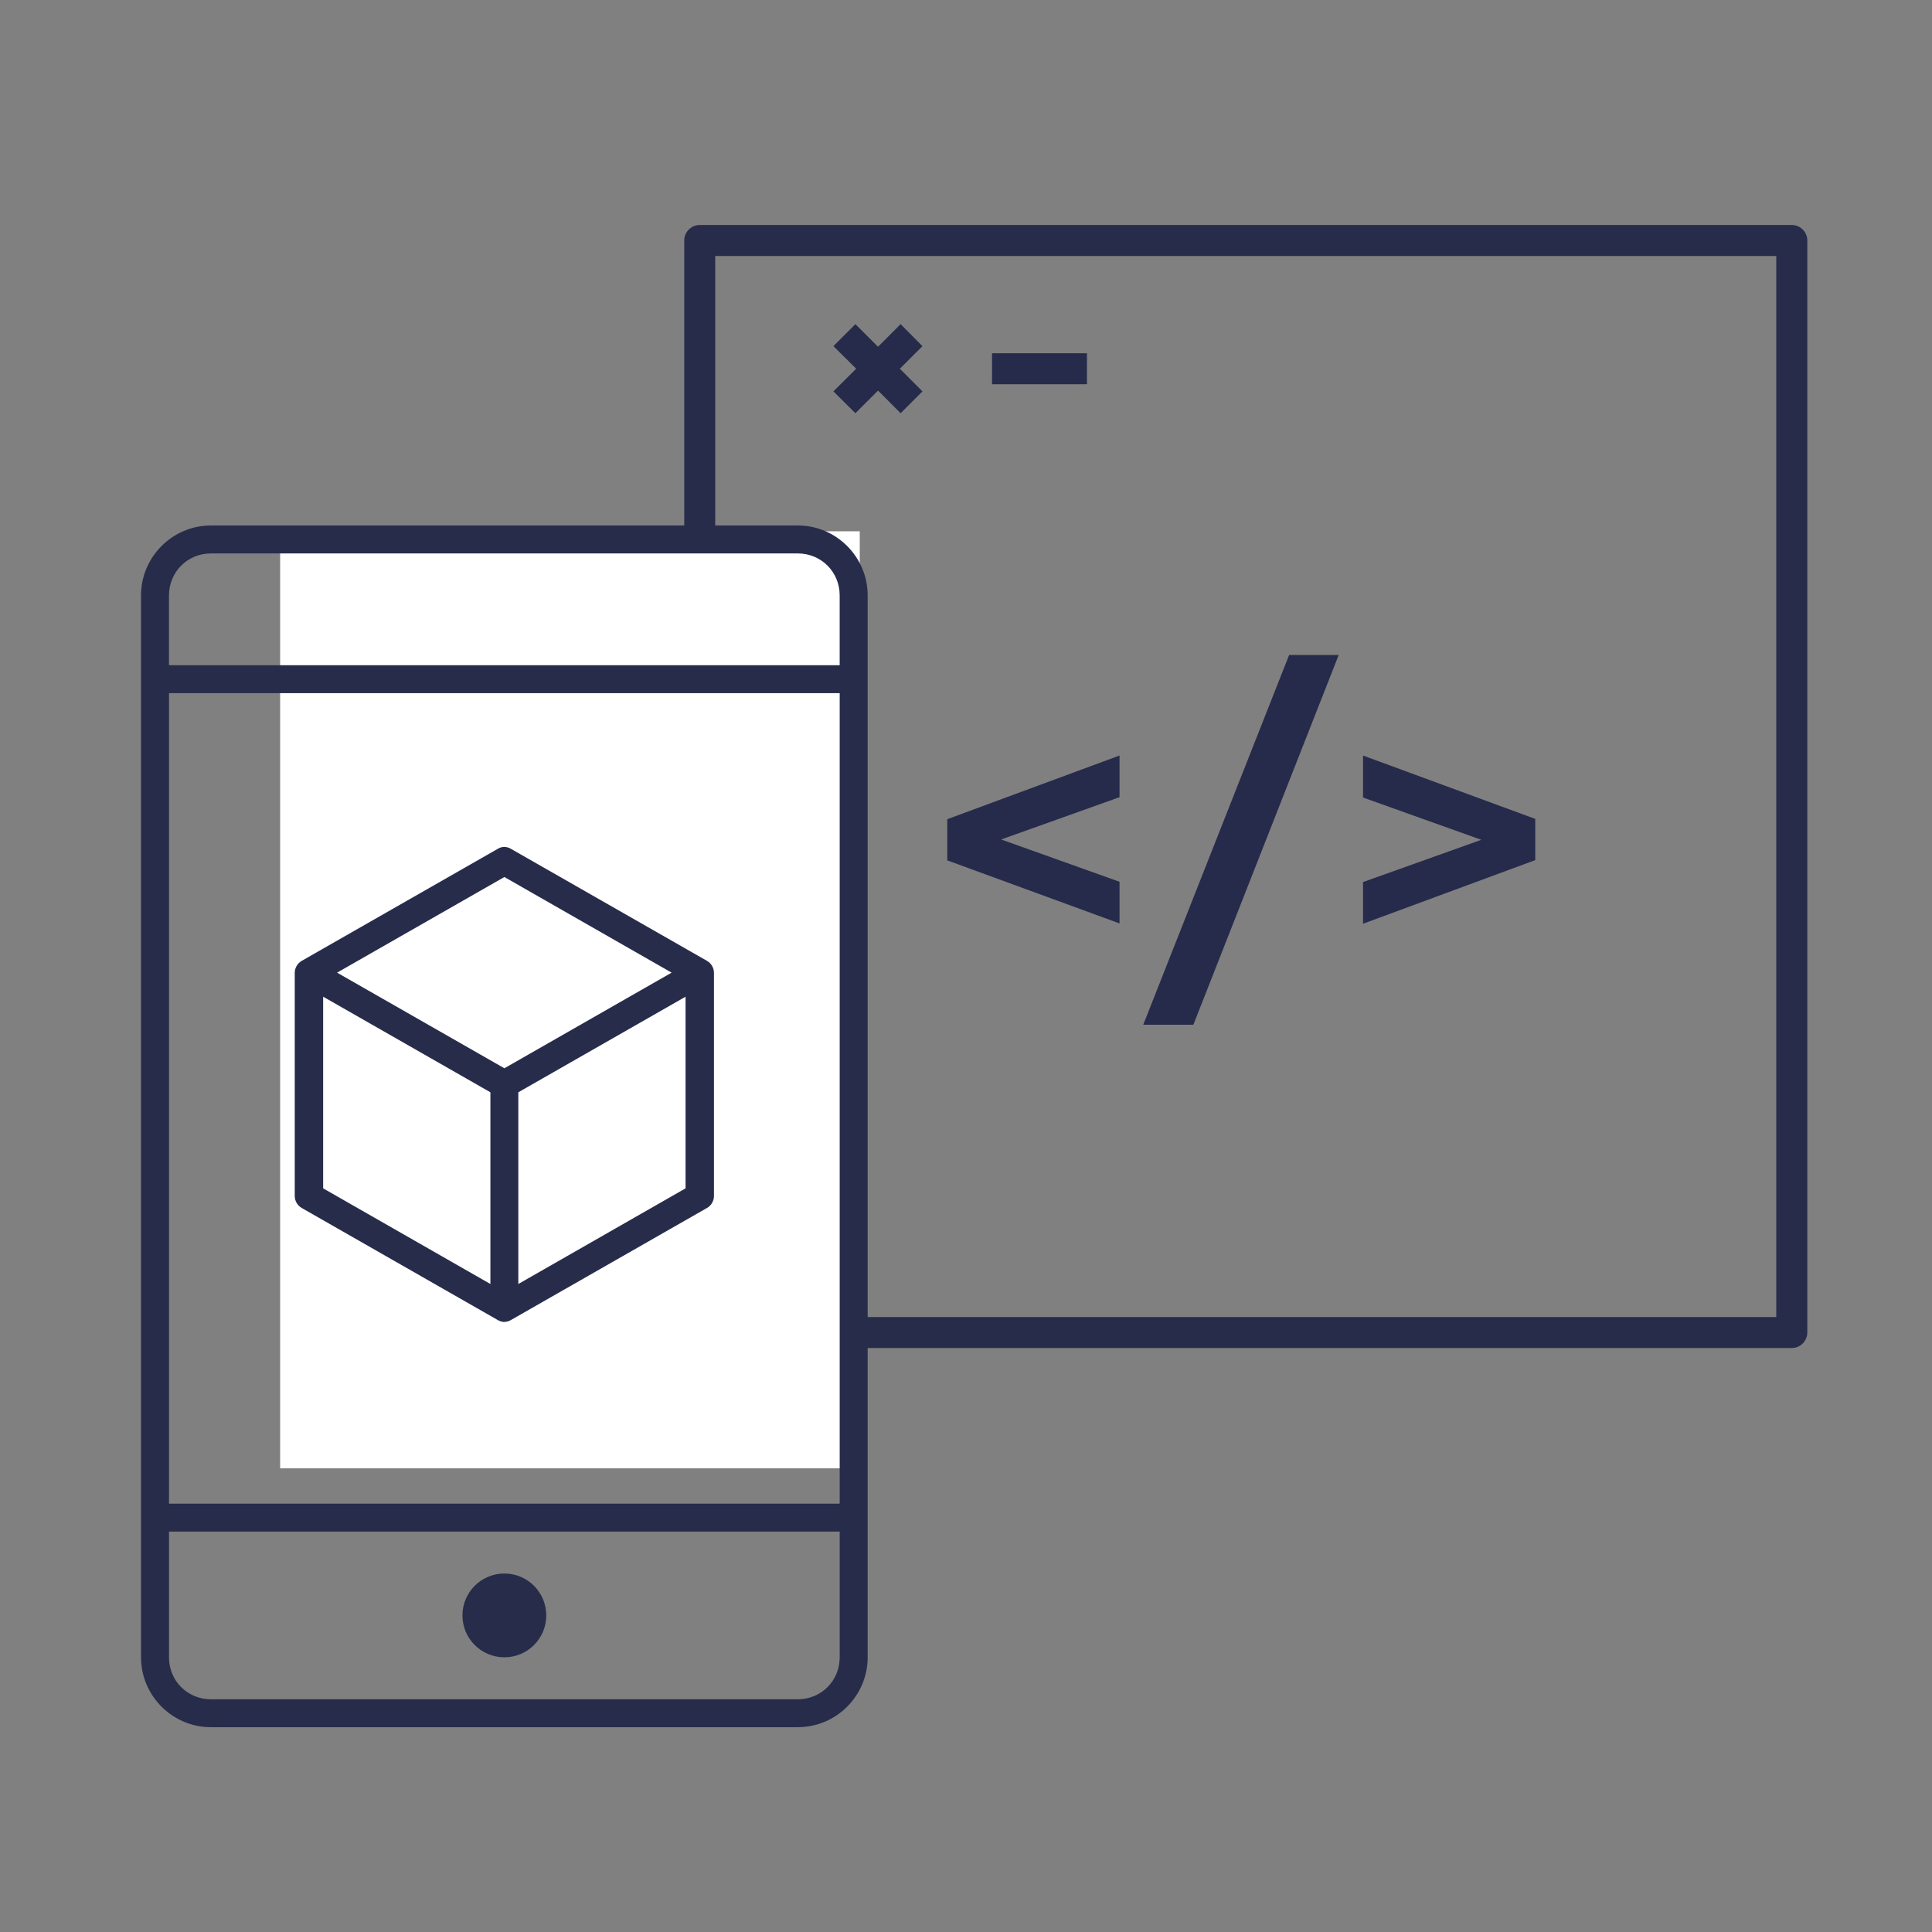
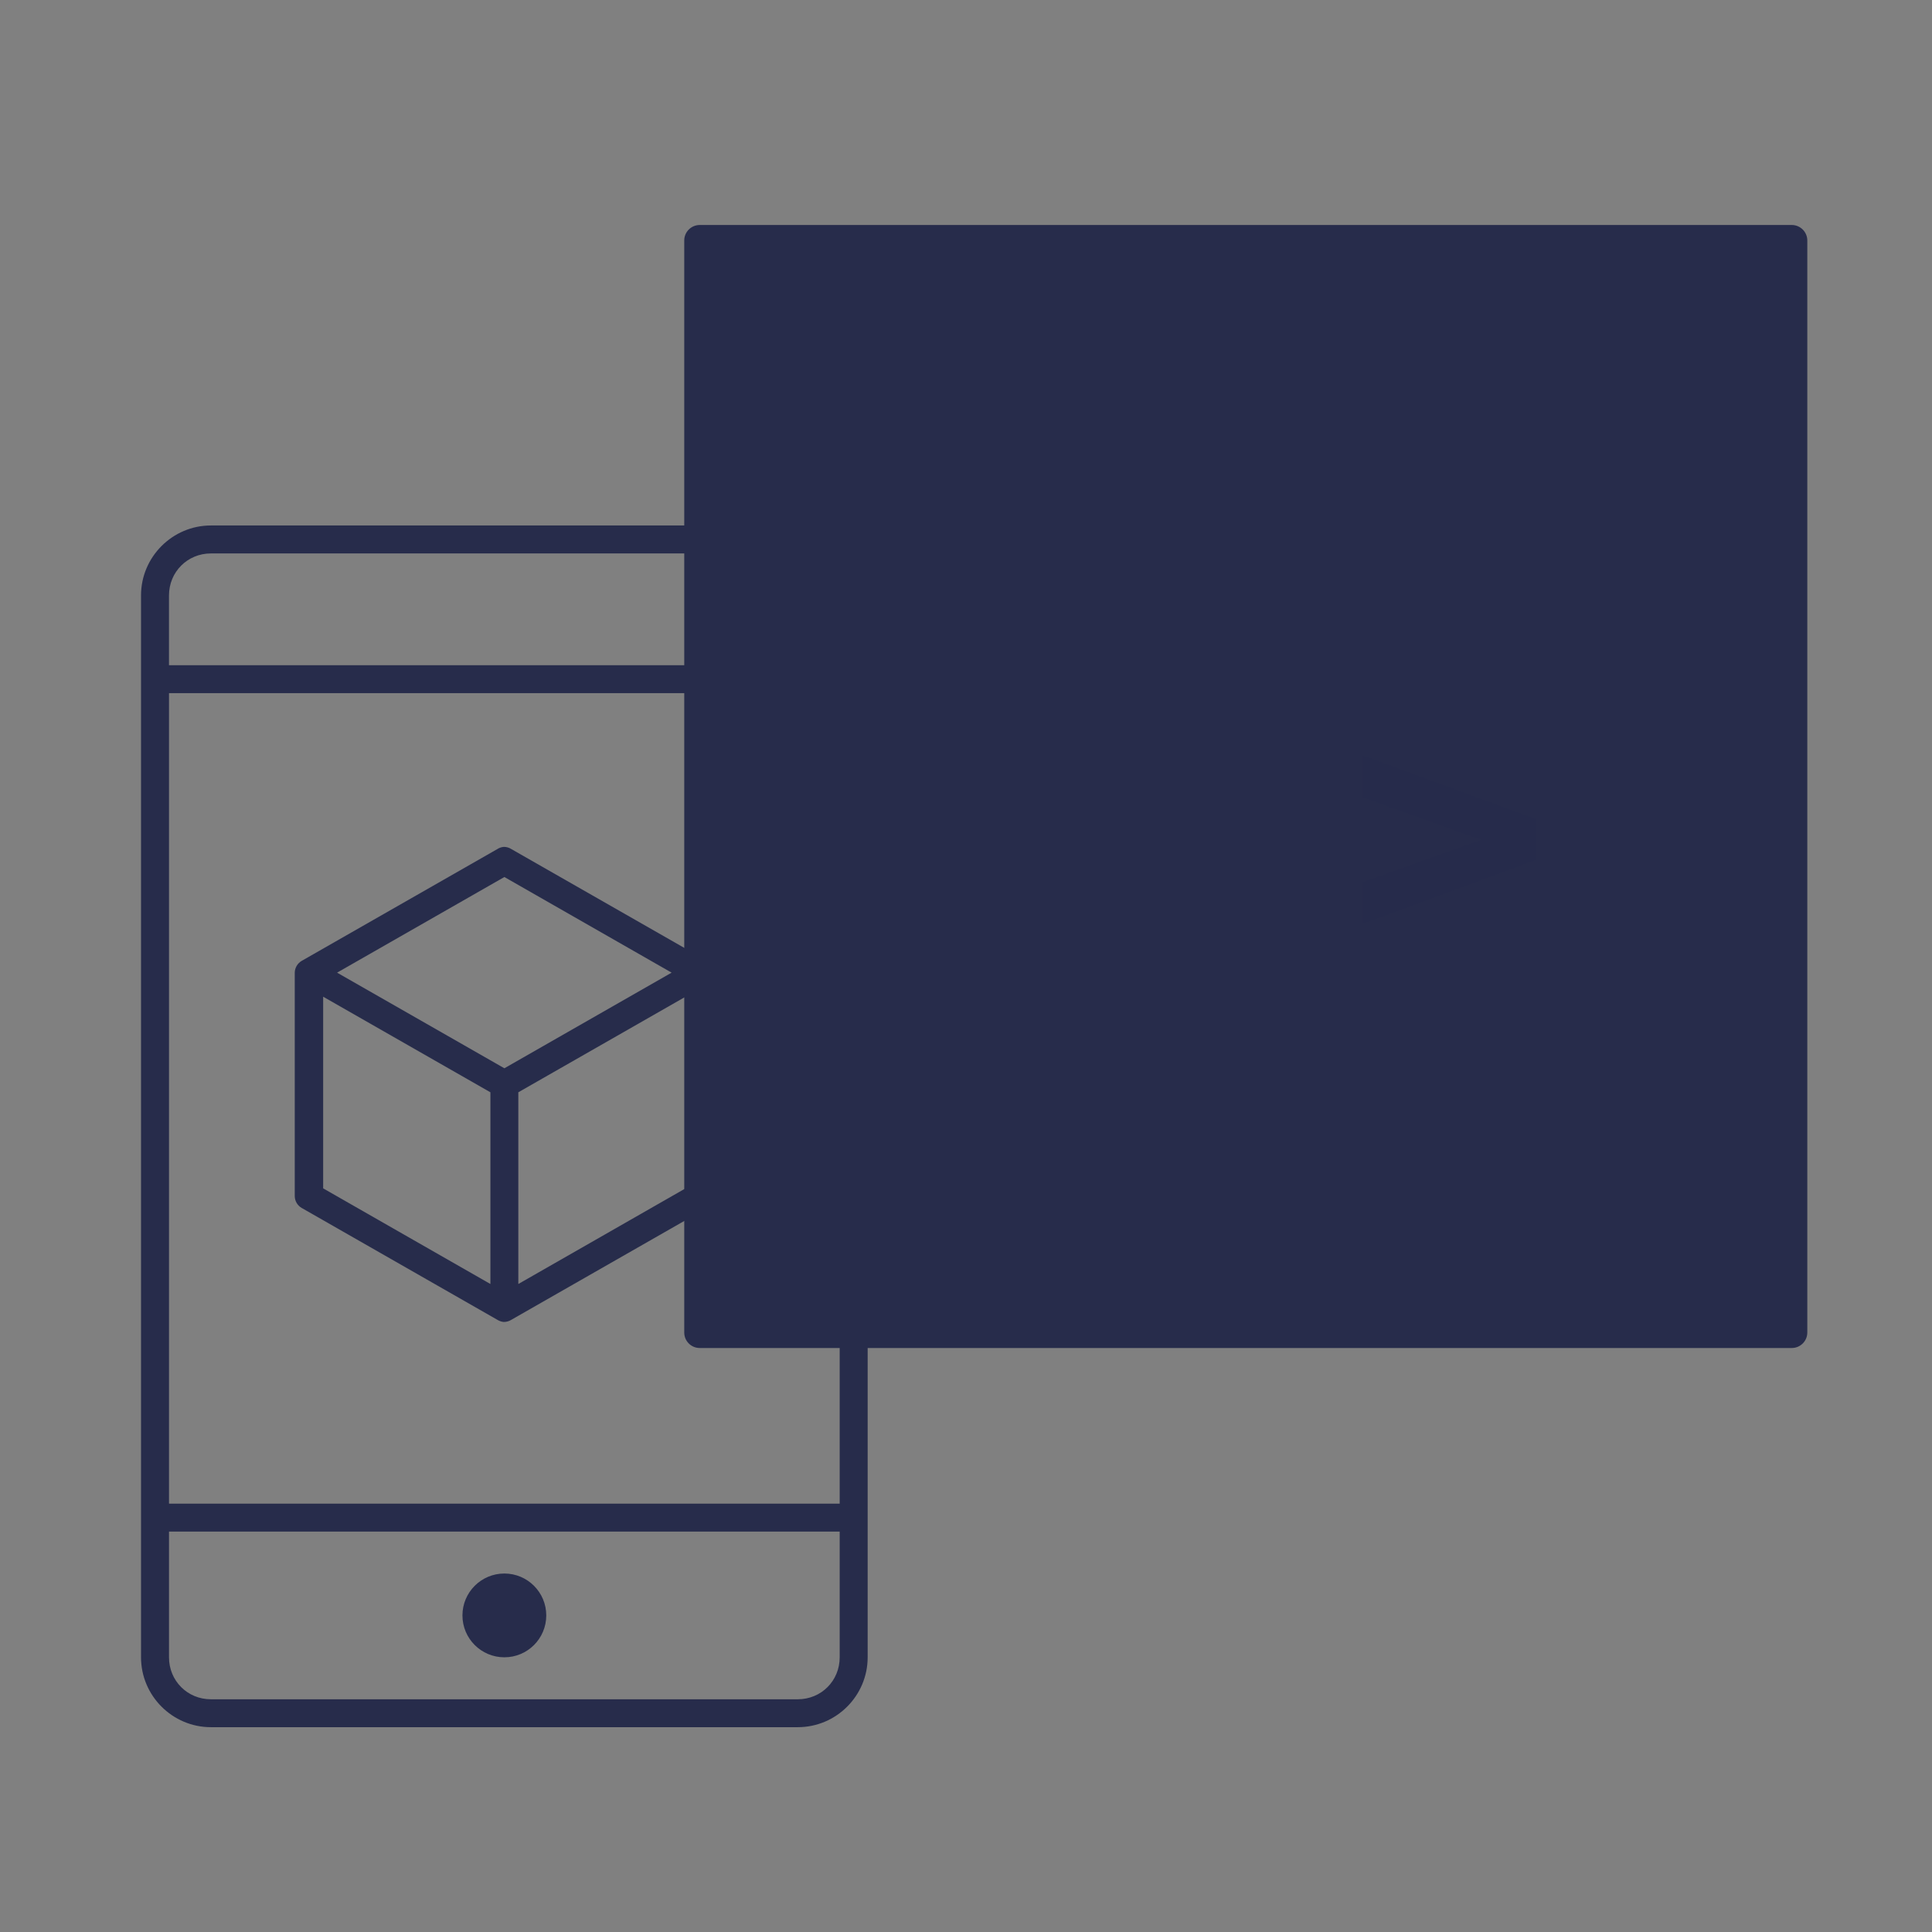
<svg xmlns="http://www.w3.org/2000/svg" version="1.1" id="Layer_1" x="0px" y="0px" width="200px" height="200px" viewBox="0 0 200 200" enable-background="new 0 0 200 200" xml:space="preserve">
  <rect x="0" y="0" width="200" height="200" fill="#808080" stroke="none" />
-   <path fill="#272C4B" d="M185.485,139.545H72.437c-0.886,0-1.604-0.716-1.604-1.603V24.892c0-0.881,0.717-1.601,1.604-1.601h113.048  c0.882,0,1.606,0.72,1.606,1.602v113.05C187.091,138.83,186.367,139.545,185.485,139.545z M74.041,136.339l109.838,0.001V26.501  L74.041,26.5V136.339z" />
-   <rect x="102.694" y="36.57" fill="#262B4B" width="9.828" height="3.206" />
-   <polygon fill="#262B4B" points="95.492,35.833 93.232,33.555 90.894,35.897 88.551,33.555 86.274,35.833 88.634,38.171   86.274,40.514 88.551,42.777 90.894,40.432 93.232,42.777 95.492,40.514 93.154,38.171 " />
-   <path fill="#262B4B" d="M98.06,89.065v-4.261l17.833-6.593v4.314l-12.253,4.377l12.253,4.378v4.312L98.06,89.065z" />
-   <path fill="#262B4B" d="M133.449,67.805h5.133l-15.044,38.273h-5.189L133.449,67.805z" />
+   <path fill="#272C4B" d="M185.485,139.545H72.437c-0.886,0-1.604-0.716-1.604-1.603V24.892c0-0.881,0.717-1.601,1.604-1.601h113.048  c0.882,0,1.606,0.72,1.606,1.602v113.05C187.091,138.83,186.367,139.545,185.485,139.545z M74.041,136.339V26.501  L74.041,26.5V136.339z" />
  <path fill="#262B4B" d="M141.099,95.626v-4.314l12.248-4.375l-12.248-4.377v-4.347l17.832,6.56v4.264L141.099,95.626z" />
-   <rect x="29" y="55" fill="#FFFFFF" width="60" height="97" />
  <g transform="translate(0,-952.362)">
    <path fill="#272C4B" d="M21.833,1006.759c-3.977,0-7.234,3.255-7.234,7.237v109.929c0,3.986,3.257,7.235,7.234,7.235h60.751   c3.985,0,7.236-3.249,7.236-7.235v-109.928c0-3.984-3.251-7.239-7.236-7.239H21.833z M21.833,1009.654h60.751   c2.432,0,4.338,1.915,4.338,4.344v7.23l-69.428-0.001v-7.23C17.496,1011.569,19.405,1009.654,21.833,1009.654z M17.496,1024.119   h69.428v83.9H17.496V1024.119z M52.165,1040.03c-0.245,0.017-0.475,0.093-0.681,0.228l-20.25,11.571   c-0.436,0.254-0.712,0.716-0.722,1.221v23.144c0.01,0.505,0.286,0.968,0.722,1.217l20.25,11.575   c0.194,0.121,0.41,0.197,0.635,0.224c0.289,0.008,0.574-0.068,0.816-0.224l20.252-11.575c0.441-0.25,0.712-0.712,0.722-1.217   v-23.144c-0.01-0.508-0.281-0.967-0.722-1.221l-20.252-11.571C52.708,1040.11,52.441,1040.031,52.165,1040.03z M52.213,1043.15   l17.312,9.9l-17.312,9.899l-17.319-9.899L52.213,1043.15z M33.453,1055.54l17.314,9.896v19.846l-17.314-9.902V1055.54z    M70.969,1055.54v19.839l-17.312,9.902v-19.846L70.969,1055.54z M17.496,1110.91h69.428v13.015c0,2.434-1.906,4.345-4.338,4.345   H21.833c-2.429,0-4.338-1.91-4.338-4.345V1110.91z M52.213,1115.252c-2.398,0-4.341,1.944-4.341,4.338   c0,2.396,1.943,4.335,4.341,4.335c2.394,0,4.336-1.939,4.336-4.335C56.55,1117.197,54.607,1115.252,52.213,1115.252z" />
  </g>
</svg>